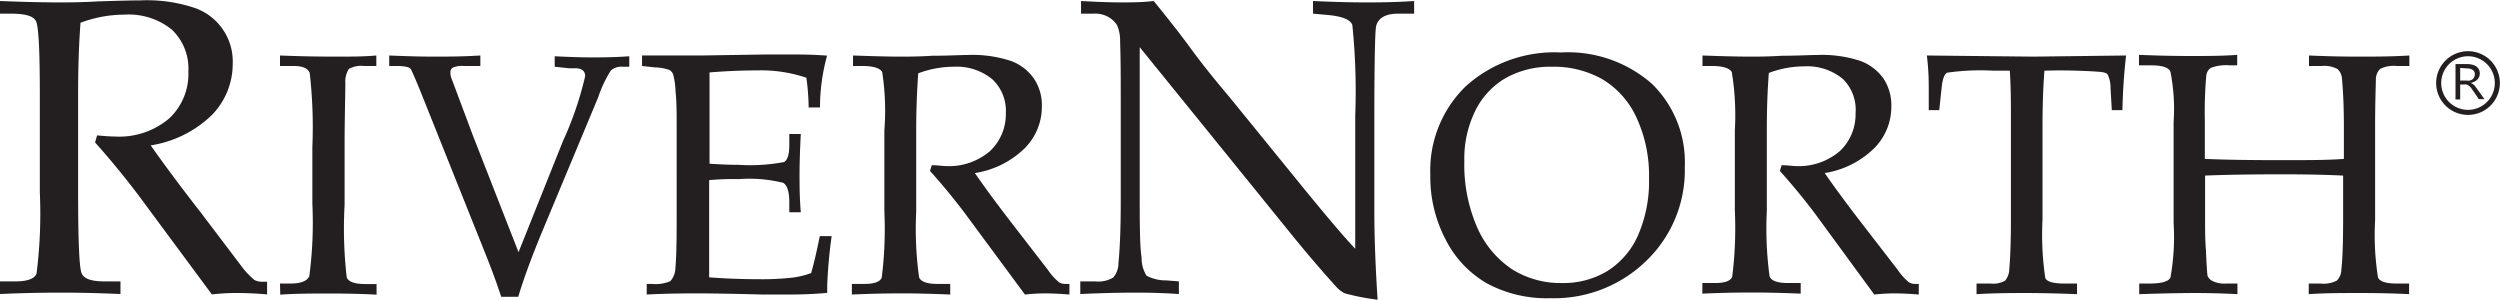
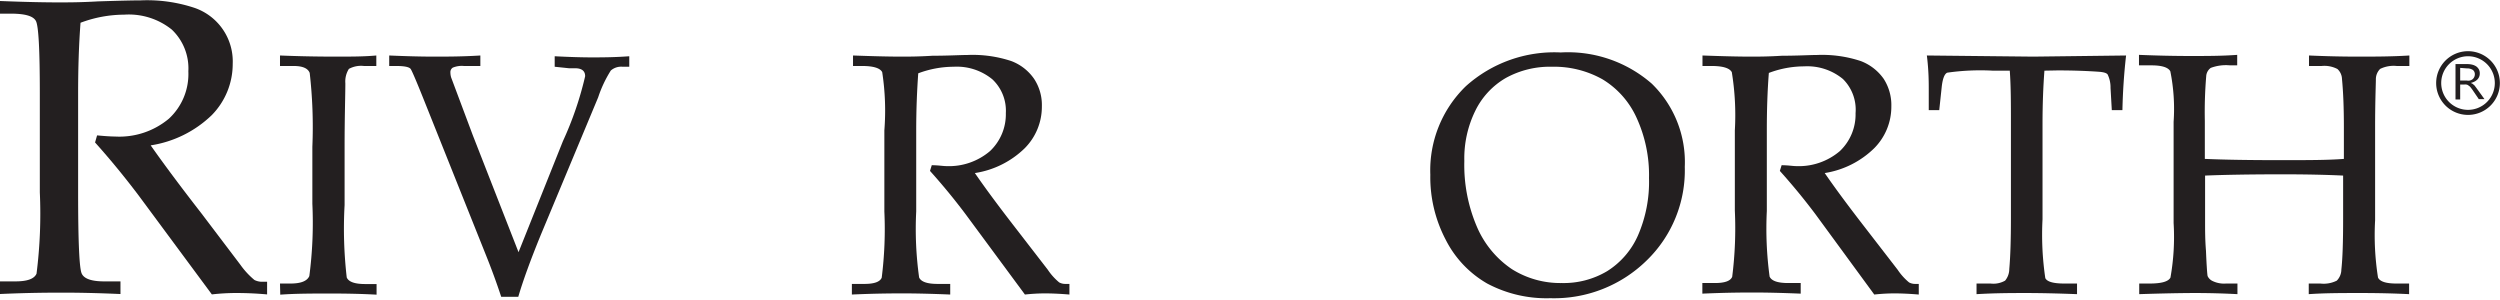
<svg xmlns="http://www.w3.org/2000/svg" id="Layer_2" data-name="Layer 2" viewBox="0 0 197.77 23.72">
  <defs>
    <style>
   .cls-1{fill:#231f20;}.cls-2{fill:none;stroke:#231f20;stroke-width:0.4px;}
  </style>
  </defs>
  <title>
  rivernorth.logo.black
 </title>
  <path class="cls-1" d="M20.13,22.55q1.61,2.29,4,5.36L27.23,32a6.25,6.25,0,0,0,1.11,1.2,1.34,1.34,0,0,0,.58.14h.42v1c-.9-.08-1.69-.11-2.37-.11a16.91,16.91,0,0,0-2,.11l-5.78-7.81c-1.08-1.43-2.23-2.84-3.46-4.21l.16-.56q.95.09,1.41.09a6.11,6.11,0,0,0,4.27-1.41,4.81,4.81,0,0,0,1.54-3.75,4.23,4.23,0,0,0-1.31-3.3,5.43,5.43,0,0,0-3.77-1.18,9.87,9.87,0,0,0-3.45.64c-.13,1.73-.19,3.58-.19,5.55v7.89q0,5.76.28,6.39c.18.42.78.63,1.79.63h1.28v1c-1.81-.08-3.31-.11-4.49-.11-.94,0-2.63,0-5.08.11v-1H9.43c.94,0,1.49-.2,1.67-.61a37.53,37.53,0,0,0,.26-6.44V18.4c0-3.38-.1-5.26-.3-5.67s-.86-.6-2-.6H8.21v-1c2,.08,3.57.11,4.63.11.72,0,1.76,0,3.11-.08,1.57-.05,2.69-.08,3.38-.08a11.86,11.86,0,0,1,4.29.6,4.48,4.48,0,0,1,3,4.41,5.78,5.78,0,0,1-1.66,4.07A8.9,8.9,0,0,1,20.13,22.55Z" transform="translate(-8.21 -11.05)">
 </path>
  <path class="cls-1" d="M30.36,33.48h.84c.82,0,1.31-.2,1.48-.59a32.37,32.37,0,0,0,.24-5.72v-4.5a37.61,37.61,0,0,0-.21-5.85c-.14-.37-.57-.55-1.27-.55H30.36v-.83c1.47.06,2.93.09,4.36.09,1.2,0,2.28,0,3.26-.09v.83H37a2,2,0,0,0-1.19.23,1.86,1.86,0,0,0-.28,1.14c0,.94-.06,2.63-.06,5.05v4.58A33.6,33.6,0,0,0,35.64,33c.15.35.64.52,1.46.52H38v.84c-1.09-.06-2.28-.09-3.56-.09-1.5,0-2.85,0-4.06.09Z" transform="translate(-8.21 -11.05)">
 </path>
  <path class="cls-1" d="M47.86,34.53c-.39-1.18-.8-2.29-1.22-3.33L41.89,19.32c-.68-1.71-1.08-2.65-1.19-2.81s-.5-.24-1.14-.24H39v-.83c1.39.06,2.56.09,3.53.09s2.25,0,3.68-.09v.83H44.91a1.87,1.87,0,0,0-.88.13.42.42,0,0,0-.19.39,1.43,1.43,0,0,0,.06.39l1.72,4.59L49.23,31l3.51-8.78a26.65,26.65,0,0,0,1.76-5.14c0-.4-.24-.61-.73-.63l-.54,0-1.14-.12v-.83c1.17.06,2.14.09,2.9.09s1.79,0,3-.09v.83h-.53a1.24,1.24,0,0,0-.93.3,9.57,9.57,0,0,0-1,2.12L51,29.61c-.84,2.05-1.43,3.69-1.79,4.92Z" transform="translate(-8.21 -11.05)">
 </path>
-   <path class="cls-1" d="M64.31,25.3v5.13c0,1.17,0,2,0,2.56,1.29.1,2.68.15,4.16.15A21.6,21.6,0,0,0,71,33a6.66,6.66,0,0,0,1.38-.35c.22-.78.45-1.75.68-2.92H74a38.63,38.63,0,0,0-.35,3.89l0,.6c-1,.09-2,.13-3,.13l-2.08,0q-3.45-.09-5.07-.09c-1,0-2.41,0-4.13.09v-.84h.41a2.93,2.93,0,0,0,1.46-.22,1.6,1.6,0,0,0,.4-1.06c.06-.56.1-1.79.1-3.69V21.22c0-1.19,0-2.17-.09-2.93a5.86,5.86,0,0,0-.19-1.36.73.73,0,0,0-.28-.34A3.68,3.68,0,0,0,60,16.38l-1-.11v-.83h1.44l1.4,0c.79,0,1.39,0,1.8,0l5.09-.08h2.42q1.23,0,2.49.09a15.22,15.22,0,0,0-.56,4.1h-.9A18.09,18.09,0,0,0,72,17.2a11.11,11.11,0,0,0-3.85-.58c-1.21,0-2.48.05-3.81.16q0,1.24,0,2.49l0,2V24c.87.06,1.65.09,2.32.09a14.51,14.51,0,0,0,3.57-.22c.28-.15.42-.6.42-1.36v-.86h.91c-.07,1.33-.1,2.4-.1,3.19s0,1.84.1,3h-.91v-.77c0-.85-.16-1.37-.49-1.56a11.22,11.22,0,0,0-3.51-.29C65.87,25.2,65.1,25.23,64.31,25.3Z" transform="translate(-8.21 -11.05)">
-  </path>
  <path class="cls-1" d="M85.33,24.74c.86,1.25,1.94,2.7,3.22,4.35l2.55,3.3a4.65,4.65,0,0,0,.9,1,1,1,0,0,0,.47.12h.34v.84c-.73-.06-1.38-.09-1.92-.09a15,15,0,0,0-1.6.09L84.6,28q-1.32-1.76-2.82-3.43l.14-.45c.51,0,.89.07,1.14.07A5,5,0,0,0,86.53,23,4,4,0,0,0,87.78,20a3.41,3.41,0,0,0-1.06-2.67,4.43,4.43,0,0,0-3.07-1,8,8,0,0,0-2.8.52c-.1,1.4-.16,2.91-.16,4.51v6.41A27.76,27.76,0,0,0,80.92,33c.15.34.64.51,1.46.51h1v.84c-1.47-.06-2.69-.09-3.65-.09-.77,0-2.14,0-4.13.09v-.84h1c.76,0,1.22-.16,1.36-.49a30.46,30.46,0,0,0,.21-5.24V21.37A20.08,20.08,0,0,0,78,16.76c-.16-.32-.69-.49-1.59-.49h-.72v-.83c1.64.06,2.9.09,3.77.09.58,0,1.42,0,2.52-.07,1.27,0,2.19-.06,2.75-.06a9.71,9.71,0,0,1,3.48.48,3.83,3.83,0,0,1,1.8,1.4,3.76,3.76,0,0,1,.62,2.19,4.65,4.65,0,0,1-1.35,3.3A7.19,7.19,0,0,1,85.33,24.74Z" transform="translate(-8.21 -11.05)">
-  </path>
-   <path class="cls-1" d="M98.37,14.78V26.07c0,2.57,0,4.37.15,5.38a2.62,2.62,0,0,0,.39,1.41,3.24,3.24,0,0,0,1.56.37l1,.08v1c-1.18-.08-2.26-.11-3.22-.11-.67,0-2.19,0-4.58.11v-1h1.17A2.28,2.28,0,0,0,96.28,33a1.76,1.76,0,0,0,.41-1.16q.18-1.8.18-4.89V18.86c0-1.53,0-3-.05-4.53a3,3,0,0,0-.25-1.3,2,2,0,0,0-.65-.62,2.12,2.12,0,0,0-1.19-.28h-1v-1c1.38.08,2.44.11,3.17.11s1.64,0,2.58-.11c1.07,1.32,2.09,2.6,3,3.85s1.94,2.5,3,3.76l5.58,6.86q3,3.69,4.36,5.13V20.21a51.63,51.63,0,0,0-.23-7.19q-.24-.62-1.89-.78l-1.22-.11v-1c1.75.08,3.11.11,4.08.11s2.32,0,3.92-.11v1h-1.26c-1,0-1.59.34-1.75,1q-.13.67-.14,7.15v7.37c0,2,.08,4.35.26,7.11a18.61,18.61,0,0,1-2.58-.5,2.16,2.16,0,0,1-.69-.52c-1.21-1.34-2.48-2.82-3.8-4.46Z" transform="translate(-8.21 -11.05)">
 </path>
  <path class="cls-1" d="M121.36,24.87a9.26,9.26,0,0,1,2.81-7,10.47,10.47,0,0,1,7.51-2.67,10.08,10.08,0,0,1,7.2,2.47,8.65,8.65,0,0,1,2.61,6.58,9.92,9.92,0,0,1-3,7.39,10.45,10.45,0,0,1-7.63,3,10,10,0,0,1-5-1.16A8.33,8.33,0,0,1,122.57,30,10.63,10.63,0,0,1,121.36,24.87Zm2.69-1.09a12.4,12.4,0,0,0,1,5.22,7.66,7.66,0,0,0,2.76,3.34,7.19,7.19,0,0,0,3.94,1.1,6.71,6.71,0,0,0,3.6-.94,6.36,6.36,0,0,0,2.43-2.81,10.61,10.61,0,0,0,.88-4.55,10.86,10.86,0,0,0-1-4.81,6.86,6.86,0,0,0-2.67-3,7.8,7.8,0,0,0-4-1,7.22,7.22,0,0,0-3.66.89,6.07,6.07,0,0,0-2.42,2.61A8.54,8.54,0,0,0,124.05,23.78Z" transform="translate(-8.21 -11.05)">
 </path>
  <path class="cls-1" d="M152.56,24.74c.86,1.25,1.94,2.7,3.22,4.35l2.55,3.3a4.65,4.65,0,0,0,.9,1,1,1,0,0,0,.47.12H160v.84q-1.09-.09-1.92-.09a15,15,0,0,0-1.6.09L151.83,28q-1.32-1.76-2.82-3.43l.14-.45c.51,0,.89.07,1.14.07A5,5,0,0,0,153.76,23,4,4,0,0,0,155,20,3.41,3.41,0,0,0,154,17.3a4.43,4.43,0,0,0-3.07-1,7.91,7.91,0,0,0-2.79.52c-.11,1.4-.16,2.91-.16,4.51v6.41a28.3,28.3,0,0,0,.22,5.19c.15.34.64.51,1.46.51h1v.84c-1.47-.06-2.69-.09-3.65-.09-.76,0-2.14,0-4.13.09v-.84h1c.77,0,1.22-.16,1.36-.49a30.46,30.46,0,0,0,.21-5.24V21.37a21.14,21.14,0,0,0-.24-4.61c-.17-.32-.7-.49-1.6-.49h-.72v-.83c1.64.06,2.9.09,3.77.09.58,0,1.42,0,2.52-.07,1.27,0,2.19-.06,2.75-.06a9.71,9.71,0,0,1,3.48.48,3.91,3.91,0,0,1,1.81,1.4,3.83,3.83,0,0,1,.61,2.19,4.65,4.65,0,0,1-1.35,3.3A7.19,7.19,0,0,1,152.56,24.74Z" transform="translate(-8.21 -11.05)">
 </path>
  <path class="cls-1" d="M169.94,16.64q-.15,2-.15,4.2V28.4a23.4,23.4,0,0,0,.22,4.65c.14.29.64.43,1.51.43h1v.84q-2.36-.09-4-.09c-1.09,0-2.41,0-3.95.09v-.84h1.11a1.87,1.87,0,0,0,1.15-.23,1.44,1.44,0,0,0,.33-.91c.09-1,.13-2.37.13-4V20.76c0-1.5,0-2.87-.09-4.12h-1.35a18.4,18.4,0,0,0-3.6.16c-.22.1-.37.49-.44,1.18l-.19,1.78h-.83l0-1.58c0-.63,0-1.55-.15-2.74l8.42.09,7.34-.09c-.17,1.49-.26,2.93-.29,4.32h-.84L175.17,18a2.33,2.33,0,0,0-.23-1.06c-.09-.12-.31-.18-.65-.21-1-.07-2.08-.11-3.31-.11Z" transform="translate(-8.21 -11.05)">
 </path>
  <path class="cls-1" d="M182.65,24.94v3.71c0,.63,0,1.38.07,2.24.05,1.21.1,1.87.13,2a.8.8,0,0,0,.39.39,2.09,2.09,0,0,0,1.07.2h.9v.84q-1.72-.09-3.33-.09t-4.44.09v-.84h.82c.93,0,1.48-.15,1.65-.47a18.31,18.31,0,0,0,.25-4.32v-8a15,15,0,0,0-.26-4c-.17-.31-.67-.47-1.48-.47h-1v-.83c1.46.06,2.82.09,4.07.09s2.5,0,3.7-.09v.83h-.57a3.43,3.43,0,0,0-1.52.2.87.87,0,0,0-.36.65,34,34,0,0,0-.11,3.55v3c1.58.07,3.58.1,6,.1,2.06,0,3.73,0,5-.1V21.11c0-1.51-.05-2.79-.15-3.81a1.11,1.11,0,0,0-.36-.79,2.22,2.22,0,0,0-1.25-.24h-1v-.83c1.36.06,2.64.09,3.85.09s2.67,0,4.09-.09v.83h-1a2.42,2.42,0,0,0-1.31.23,1.15,1.15,0,0,0-.34.83c0,.4-.06,1.67-.06,3.8v7.34a21.52,21.52,0,0,0,.23,4.54c.16.32.64.47,1.46.47h1v.84q-1.83-.09-3.78-.09c-1.49,0-2.87,0-4.16.09v-.84h.92a2.31,2.31,0,0,0,1.3-.23,1.26,1.26,0,0,0,.36-.87c.1-.91.14-2.24.14-4V24.94c-1.24-.06-2.84-.1-4.77-.1C186.16,24.84,184.07,24.88,182.65,24.94Z" transform="translate(-8.21 -11.05)">
 </path>
  <path class="cls-1" d="M204.75,18.89h-.45l-.53-.78-.14-.18a.79.79,0,0,0-.15-.12.3.3,0,0,0-.15-.07.58.58,0,0,0-.19,0h-.31v1.18h-.37V16.12h.95a1.6,1.6,0,0,1,.39.05,1,1,0,0,1,.31.14.74.74,0,0,1,.2.23.66.66,0,0,1,.07.32.66.66,0,0,1-.19.48.89.89,0,0,1-.22.16,1.33,1.33,0,0,1-.3.11h0l.14.07.12.1a.63.63,0,0,1,.1.12l.12.16Zm-1.92-2.47v1h.51a.75.75,0,0,0,.26,0,.68.68,0,0,0,.21-.1.52.52,0,0,0,.18-.39.43.43,0,0,0-.16-.35.85.85,0,0,0-.48-.12Z" transform="translate(-8.21 -11.05)">
 </path>
  <path class="cls-2" d="M205.77,17.62a2.32,2.32,0,1,1-2.31-2.32A2.32,2.32,0,0,1,205.77,17.62Z" transform="translate(-8.21 -11.05)">
 </path>
</svg>